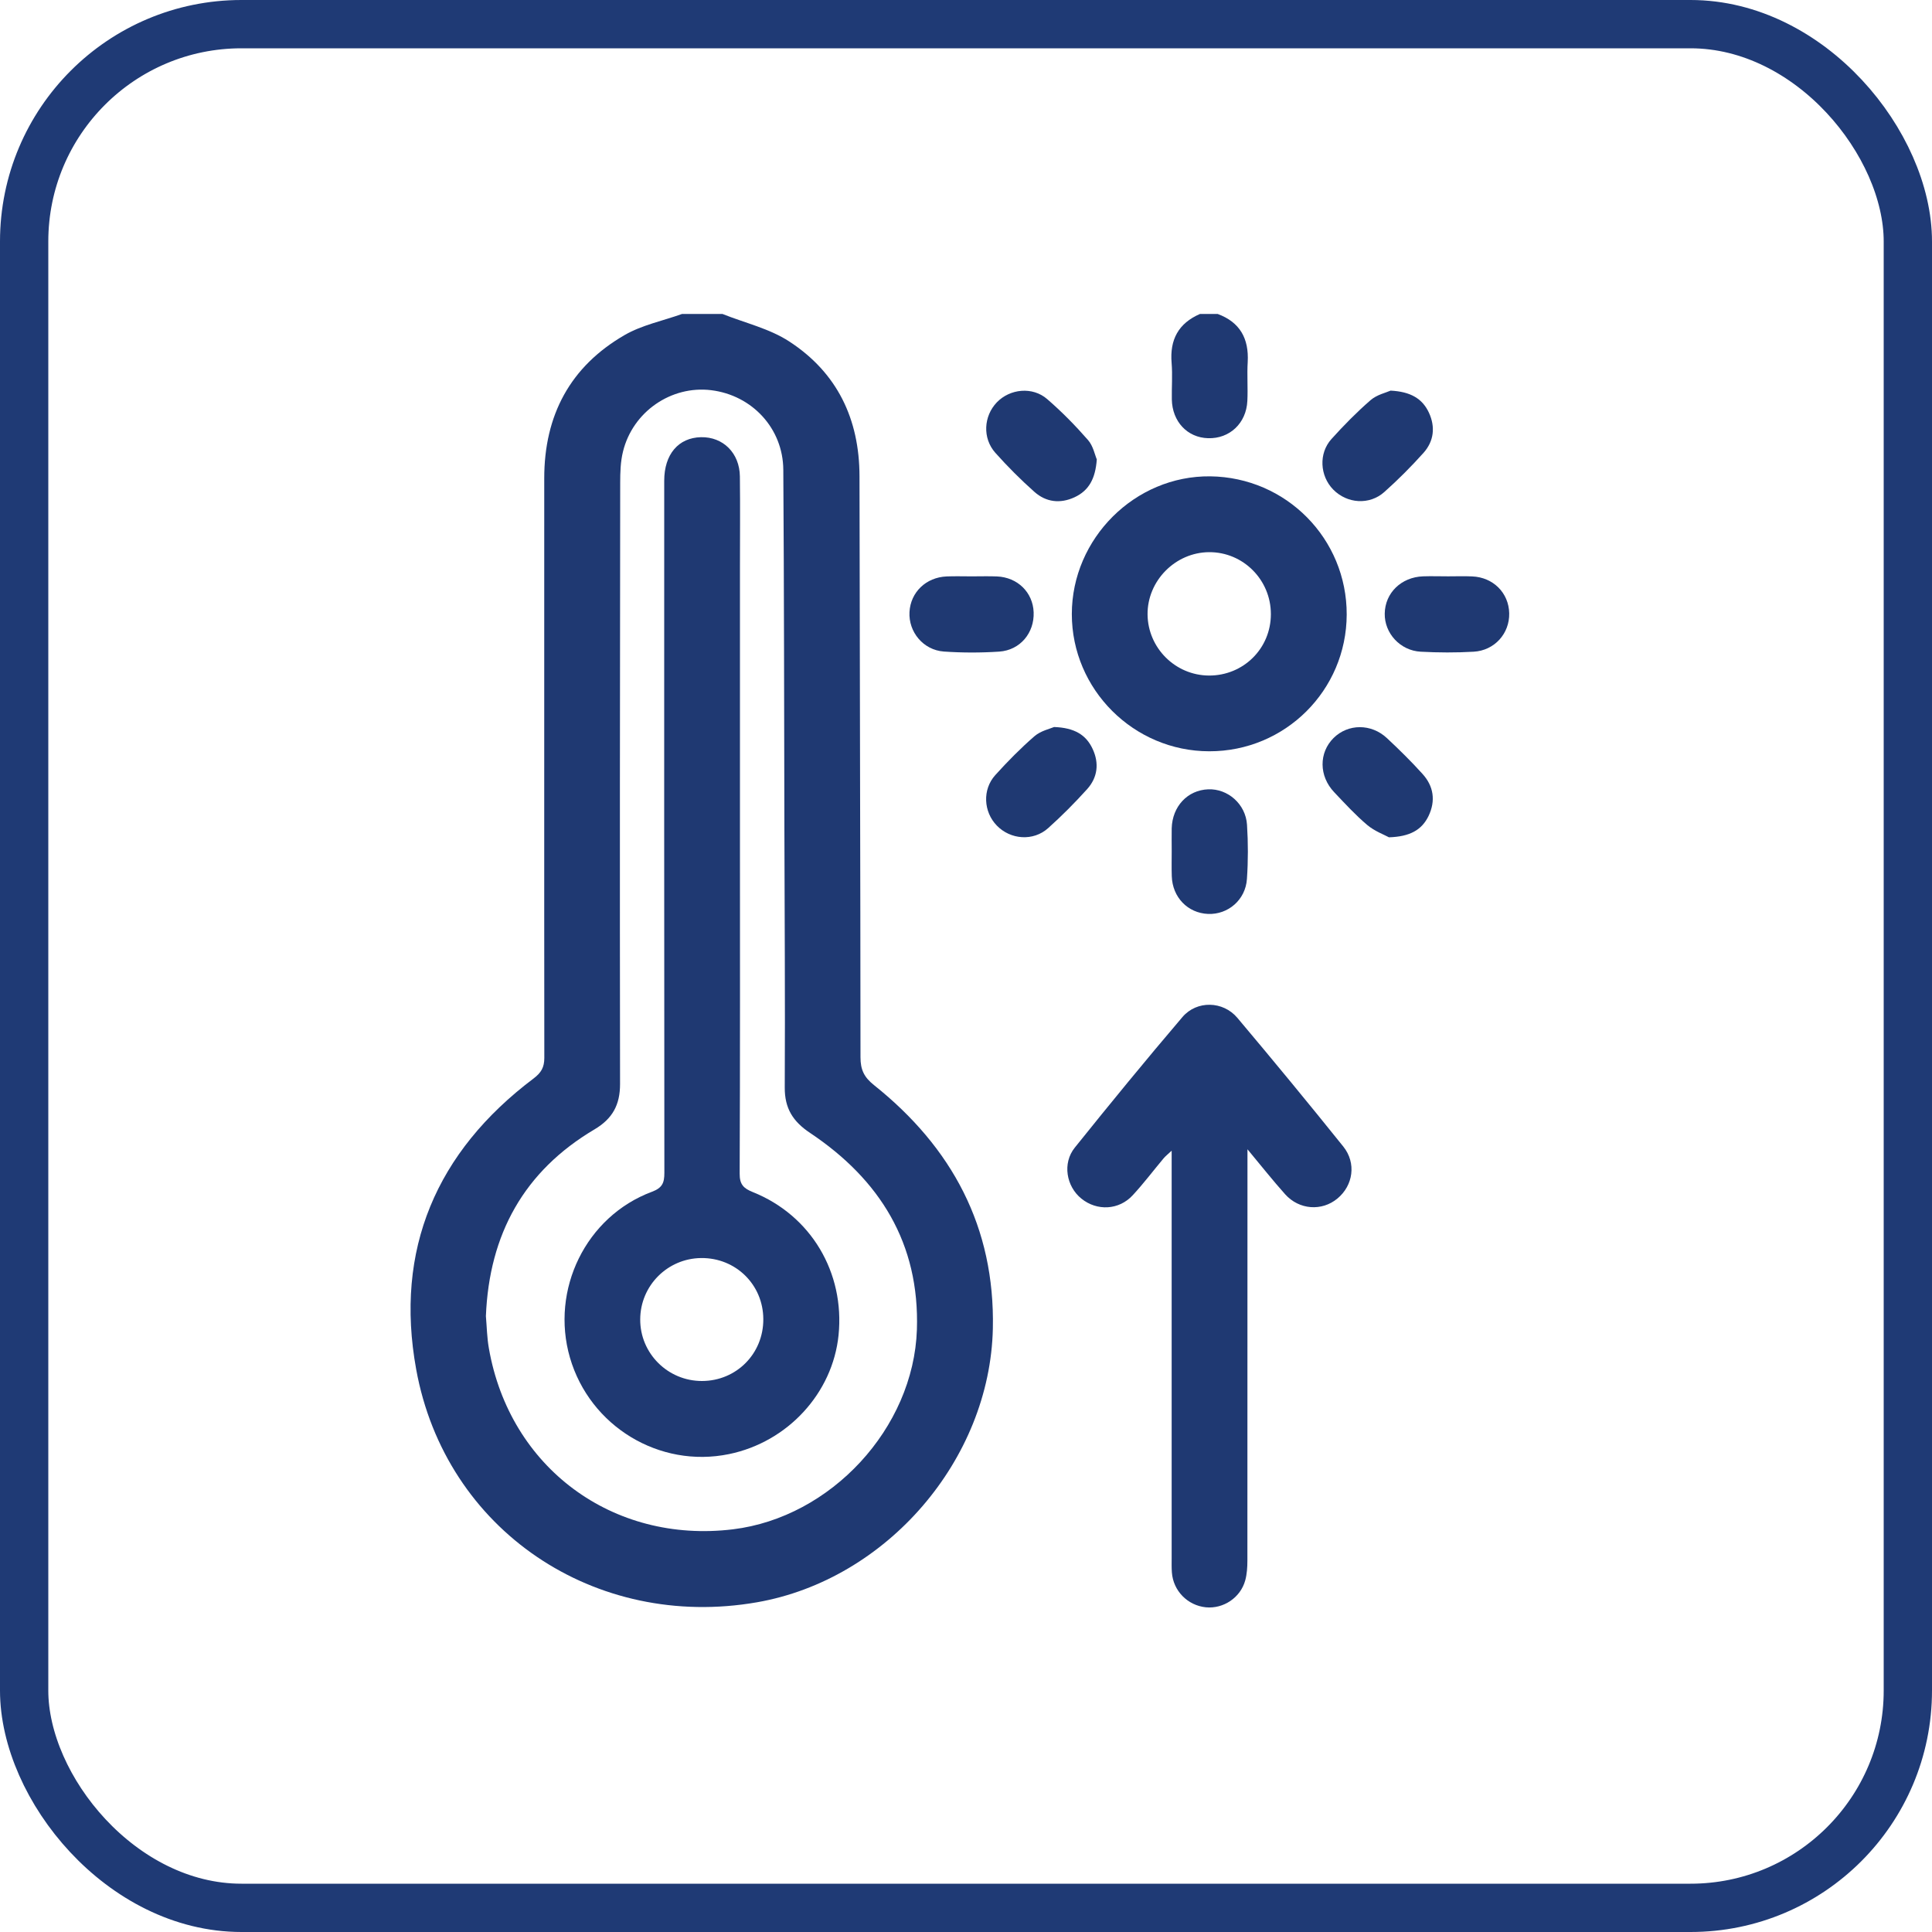
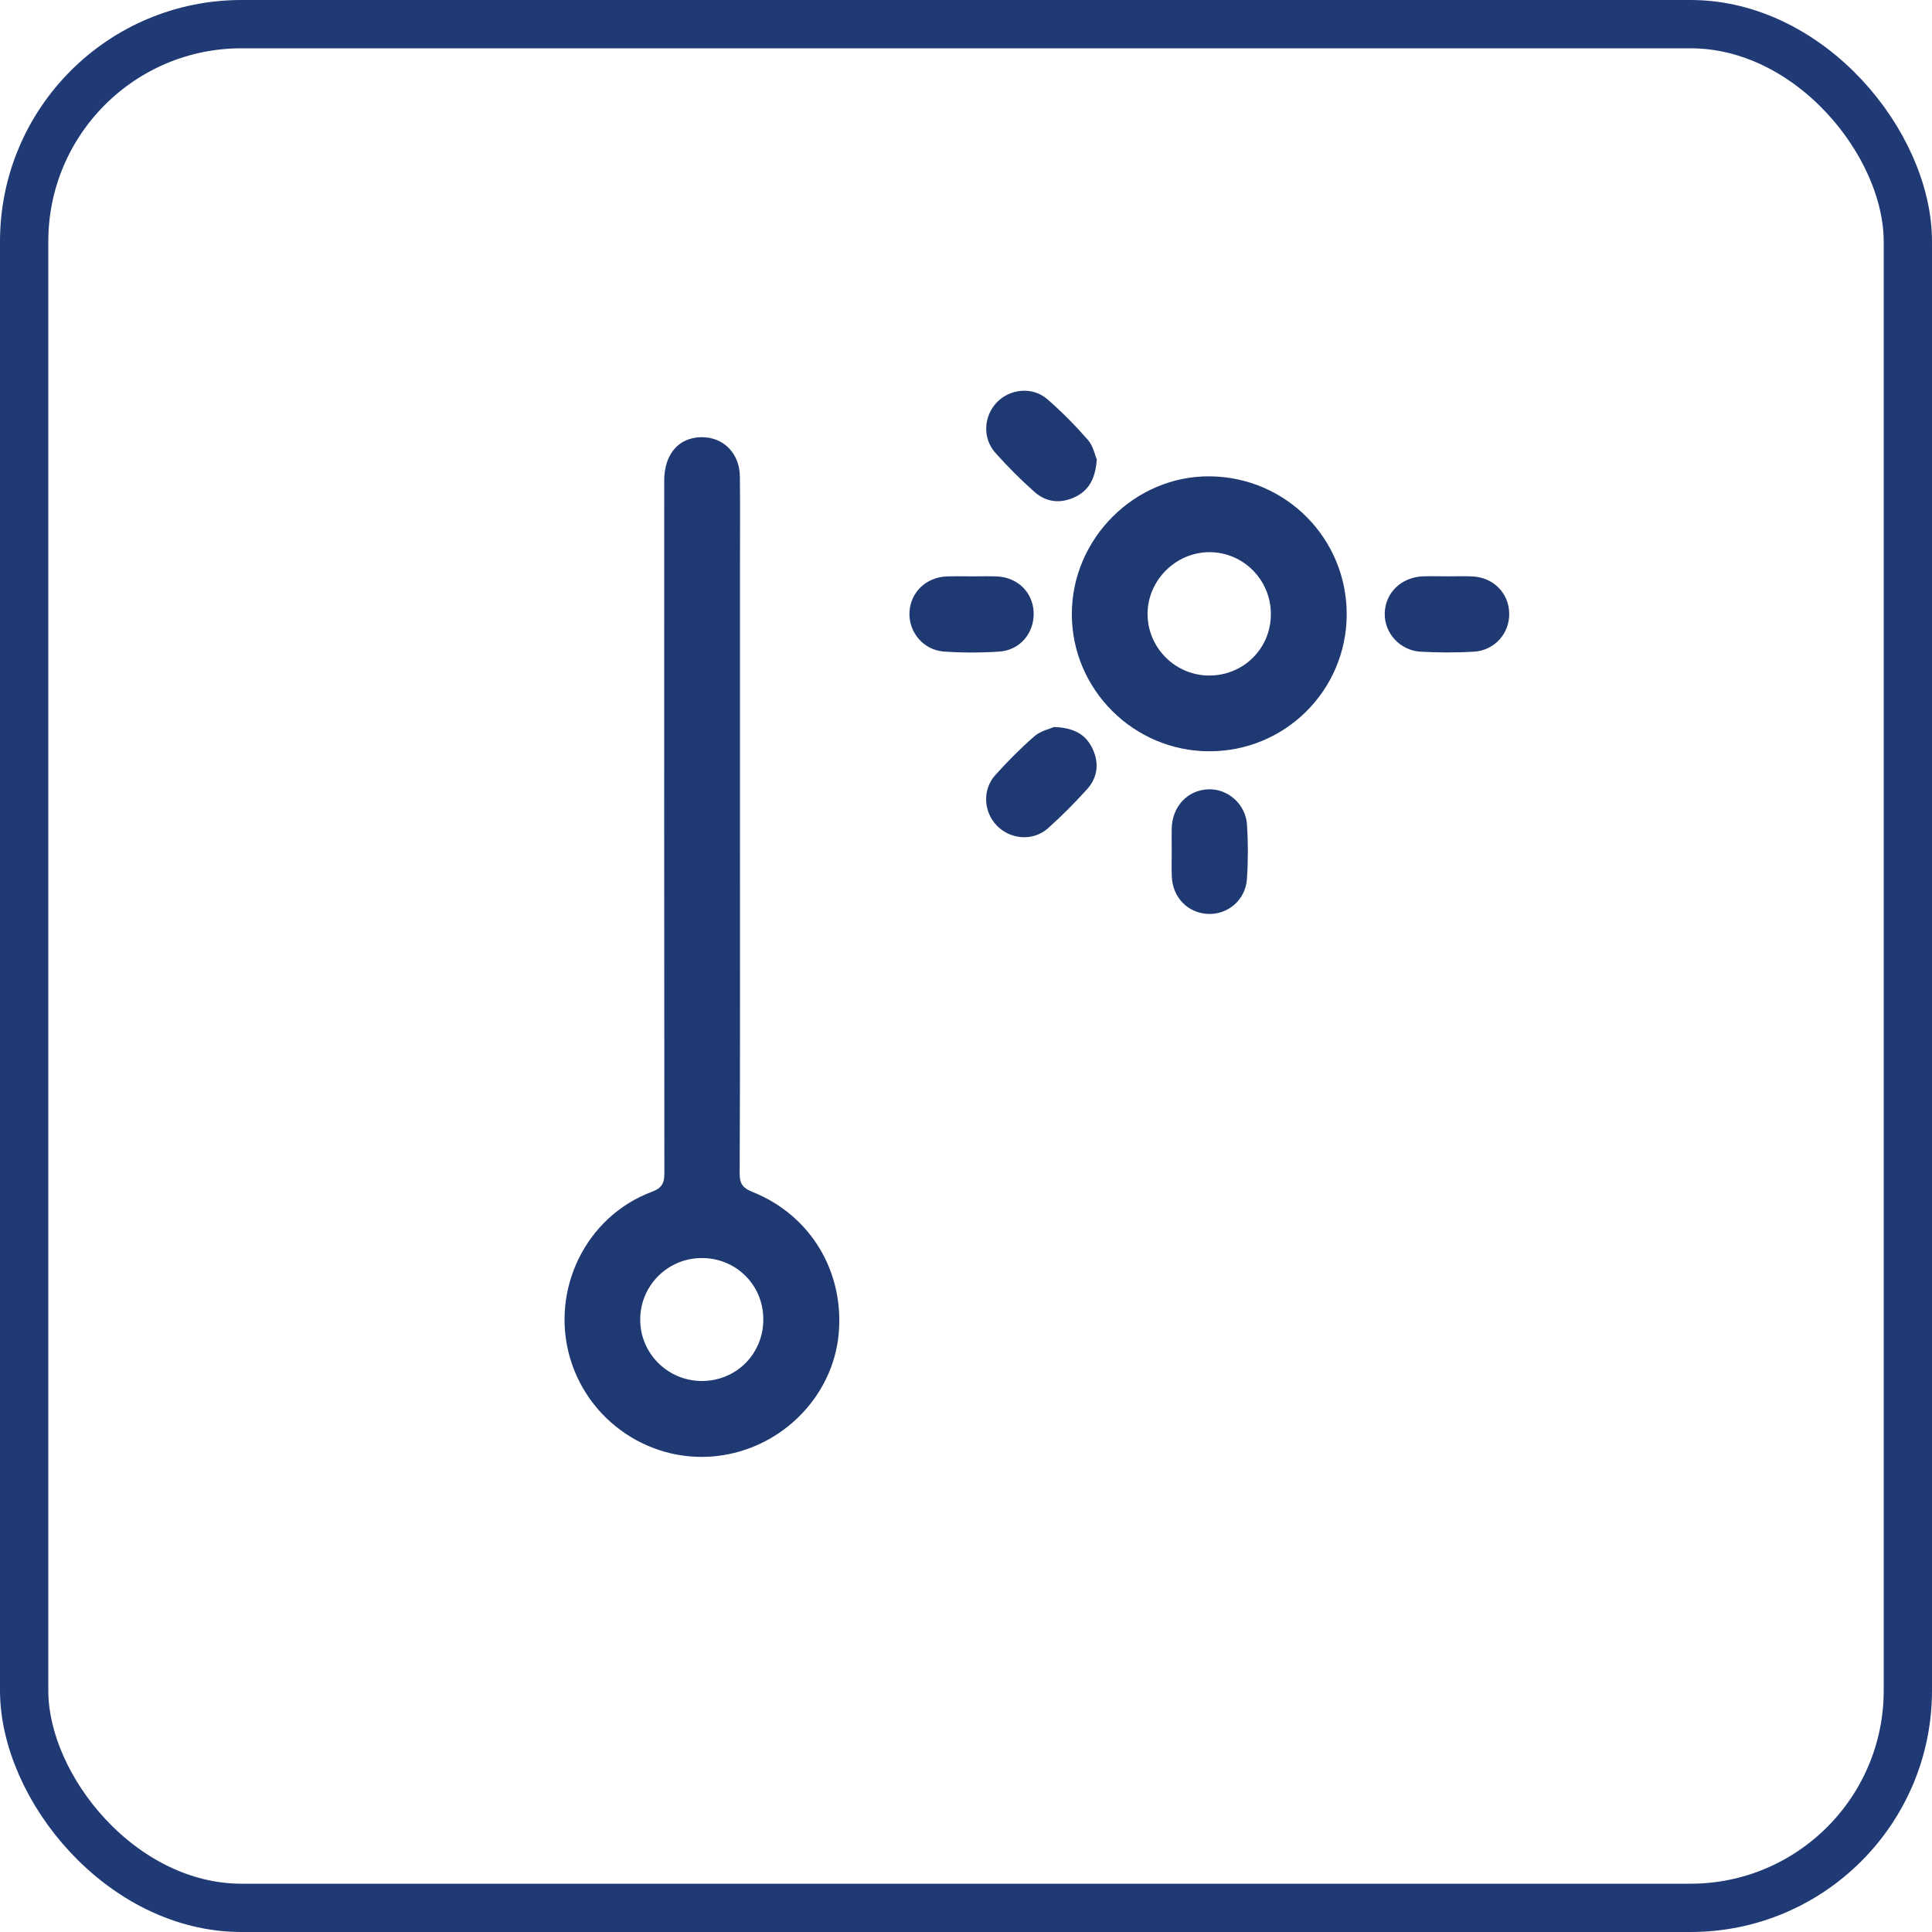
<svg xmlns="http://www.w3.org/2000/svg" width="80" height="80" viewBox="0 0 80 80" fill="none">
  <rect x="1" y="1" width="78" height="78" rx="9" stroke="#1F3A75" stroke-width="2" />
-   <path d="M20.12 54.498C20.158 54.932 20.164 55.388 20.244 55.834C21.107 60.773 25.369 63.928 30.347 63.326C34.408 62.832 37.83 59.14 37.967 55.057C38.083 51.489 36.435 48.844 33.545 46.913C32.834 46.44 32.489 45.895 32.495 45.029C32.513 41.456 32.489 37.879 32.48 34.305C32.468 29.354 32.468 24.402 32.435 19.454C32.424 17.737 31.141 16.365 29.448 16.157C27.797 15.955 26.202 17.044 25.797 18.698C25.693 19.115 25.681 19.561 25.681 19.993C25.669 28.292 25.663 36.591 25.675 44.889C25.675 45.746 25.366 46.321 24.619 46.764C21.697 48.493 20.256 51.109 20.12 54.498ZM29.915 13C30.844 13.372 31.861 13.604 32.682 14.14C34.661 15.428 35.587 17.344 35.59 19.722C35.599 27.738 35.628 35.757 35.631 43.777C35.631 44.297 35.78 44.607 36.197 44.937C39.419 47.511 41.202 50.811 41.112 55.01C40.993 60.449 36.714 65.409 31.346 66.347C24.645 67.516 18.444 63.371 17.233 56.7C16.332 51.748 18.063 47.693 22.095 44.657C22.408 44.419 22.539 44.199 22.539 43.806C22.53 35.805 22.539 27.804 22.536 19.802C22.536 17.199 23.607 15.178 25.862 13.875C26.582 13.458 27.445 13.286 28.243 13H29.915Z" fill="#1F3972" />
-   <path d="M50.421 13C51.346 13.342 51.718 14.021 51.665 14.988C51.632 15.526 51.677 16.065 51.65 16.604C51.605 17.529 50.912 18.172 50.025 18.145C49.165 18.121 48.541 17.457 48.523 16.541C48.514 16.035 48.555 15.529 48.514 15.029C48.433 14.065 48.796 13.387 49.689 13H50.421Z" fill="#1F3972" />
-   <path d="M51.655 47.589V48.297C51.655 53.736 51.655 59.176 51.652 64.615C51.652 64.892 51.634 65.177 51.563 65.439C51.367 66.156 50.658 66.626 49.932 66.555C49.176 66.478 48.578 65.871 48.525 65.109C48.51 64.915 48.516 64.725 48.516 64.532V47.648C48.361 47.794 48.26 47.871 48.18 47.967C47.754 48.475 47.355 49.005 46.906 49.49C46.335 50.112 45.424 50.154 44.779 49.633C44.151 49.127 43.984 48.166 44.505 47.52C45.966 45.699 47.448 43.89 48.962 42.114C49.557 41.417 50.644 41.444 51.236 42.146C52.718 43.905 54.181 45.681 55.622 47.475C56.172 48.16 56.032 49.091 55.378 49.63C54.735 50.163 53.795 50.1 53.214 49.451C52.709 48.886 52.238 48.291 51.655 47.589Z" fill="#1F3972" />
  <path d="M52.624 25.432C52.627 24.012 51.479 22.858 50.071 22.864C48.67 22.87 47.506 24.048 47.518 25.444C47.533 26.833 48.667 27.964 50.059 27.973C51.485 27.979 52.624 26.854 52.624 25.432ZM55.764 25.447C55.755 28.586 53.213 31.115 50.071 31.109C46.944 31.106 44.382 28.55 44.382 25.429C44.382 22.295 46.997 19.689 50.113 19.724C53.258 19.763 55.772 22.307 55.764 25.447Z" fill="#1F3972" />
  <path d="M45.416 19.023C45.359 19.817 45.091 20.314 44.493 20.591C43.901 20.864 43.318 20.796 42.836 20.37C42.267 19.865 41.723 19.32 41.214 18.749C40.675 18.142 40.729 17.231 41.277 16.66C41.821 16.095 42.755 15.999 43.362 16.526C43.964 17.047 44.529 17.621 45.053 18.222C45.267 18.466 45.335 18.835 45.416 19.023Z" fill="#1F3972" />
-   <path d="M57.514 34.671C57.318 34.564 56.919 34.418 56.615 34.162C56.127 33.749 55.69 33.273 55.247 32.805C54.61 32.136 54.607 31.169 55.22 30.559C55.821 29.964 56.779 29.955 57.431 30.565C57.94 31.041 58.437 31.529 58.901 32.044C59.365 32.553 59.454 33.157 59.154 33.787C58.868 34.377 58.368 34.644 57.514 34.671Z" fill="#1F3972" />
  <path d="M48.518 35.237C48.518 34.925 48.512 34.612 48.518 34.3C48.542 33.392 49.172 32.717 50.029 32.684C50.839 32.652 51.58 33.291 51.636 34.151C51.684 34.895 51.684 35.648 51.633 36.392C51.577 37.261 50.851 37.877 50.023 37.844C49.181 37.808 48.548 37.154 48.521 36.282C48.509 35.934 48.518 35.586 48.518 35.237Z" fill="#1F3972" />
  <path d="M40.239 23.866C40.587 23.866 40.936 23.855 41.281 23.869C42.138 23.905 42.769 24.53 42.801 25.351C42.834 26.205 42.245 26.922 41.376 26.982C40.614 27.032 39.844 27.032 39.082 26.979C38.228 26.916 37.615 26.166 37.66 25.342C37.704 24.524 38.344 23.905 39.198 23.869C39.543 23.855 39.891 23.866 40.239 23.866Z" fill="#1F3972" />
  <path d="M59.967 23.865C60.297 23.865 60.627 23.853 60.958 23.868C61.829 23.903 62.475 24.549 62.493 25.394C62.511 26.23 61.889 26.936 61.02 26.986C60.294 27.028 59.559 27.025 58.833 26.986C57.976 26.942 57.324 26.218 57.339 25.406C57.351 24.552 58.023 23.898 58.925 23.865C59.27 23.853 59.618 23.865 59.967 23.865Z" fill="#1F3972" />
-   <path d="M57.581 16.175C58.399 16.216 58.896 16.499 59.17 17.091C59.441 17.68 59.375 18.267 58.947 18.749C58.438 19.317 57.896 19.861 57.325 20.37C56.706 20.927 55.775 20.855 55.203 20.269C54.653 19.704 54.596 18.775 55.132 18.18C55.644 17.612 56.182 17.064 56.759 16.564C57.018 16.341 57.399 16.258 57.581 16.175Z" fill="#1F3972" />
  <path d="M43.648 30.104C44.487 30.134 44.975 30.425 45.246 31.017C45.52 31.607 45.449 32.193 45.02 32.672C44.508 33.24 43.967 33.785 43.398 34.294C42.782 34.844 41.839 34.77 41.274 34.183C40.723 33.615 40.673 32.693 41.211 32.097C41.723 31.529 42.262 30.982 42.839 30.482C43.098 30.259 43.479 30.178 43.648 30.104Z" fill="#1F3972" />
  <path d="M31.607 54.62C31.601 53.194 30.465 52.078 29.033 52.093C27.638 52.108 26.516 53.236 26.51 54.629C26.501 56.039 27.653 57.188 29.069 57.184C30.494 57.181 31.616 56.051 31.607 54.62ZM30.64 34.266C30.64 39.042 30.649 43.821 30.628 48.597C30.625 49.043 30.786 49.207 31.173 49.362C33.58 50.326 34.984 52.694 34.723 55.283C34.479 57.687 32.616 59.711 30.188 60.211C27.305 60.806 24.427 59.062 23.6 56.217C22.785 53.403 24.26 50.37 26.992 49.35C27.424 49.189 27.51 48.981 27.51 48.567C27.501 39.016 27.501 29.461 27.504 19.906C27.504 18.814 28.09 18.124 29.027 18.103C29.941 18.085 30.625 18.758 30.637 19.728C30.652 20.983 30.64 22.236 30.64 23.492V34.266Z" fill="#1F3972" />
</svg>